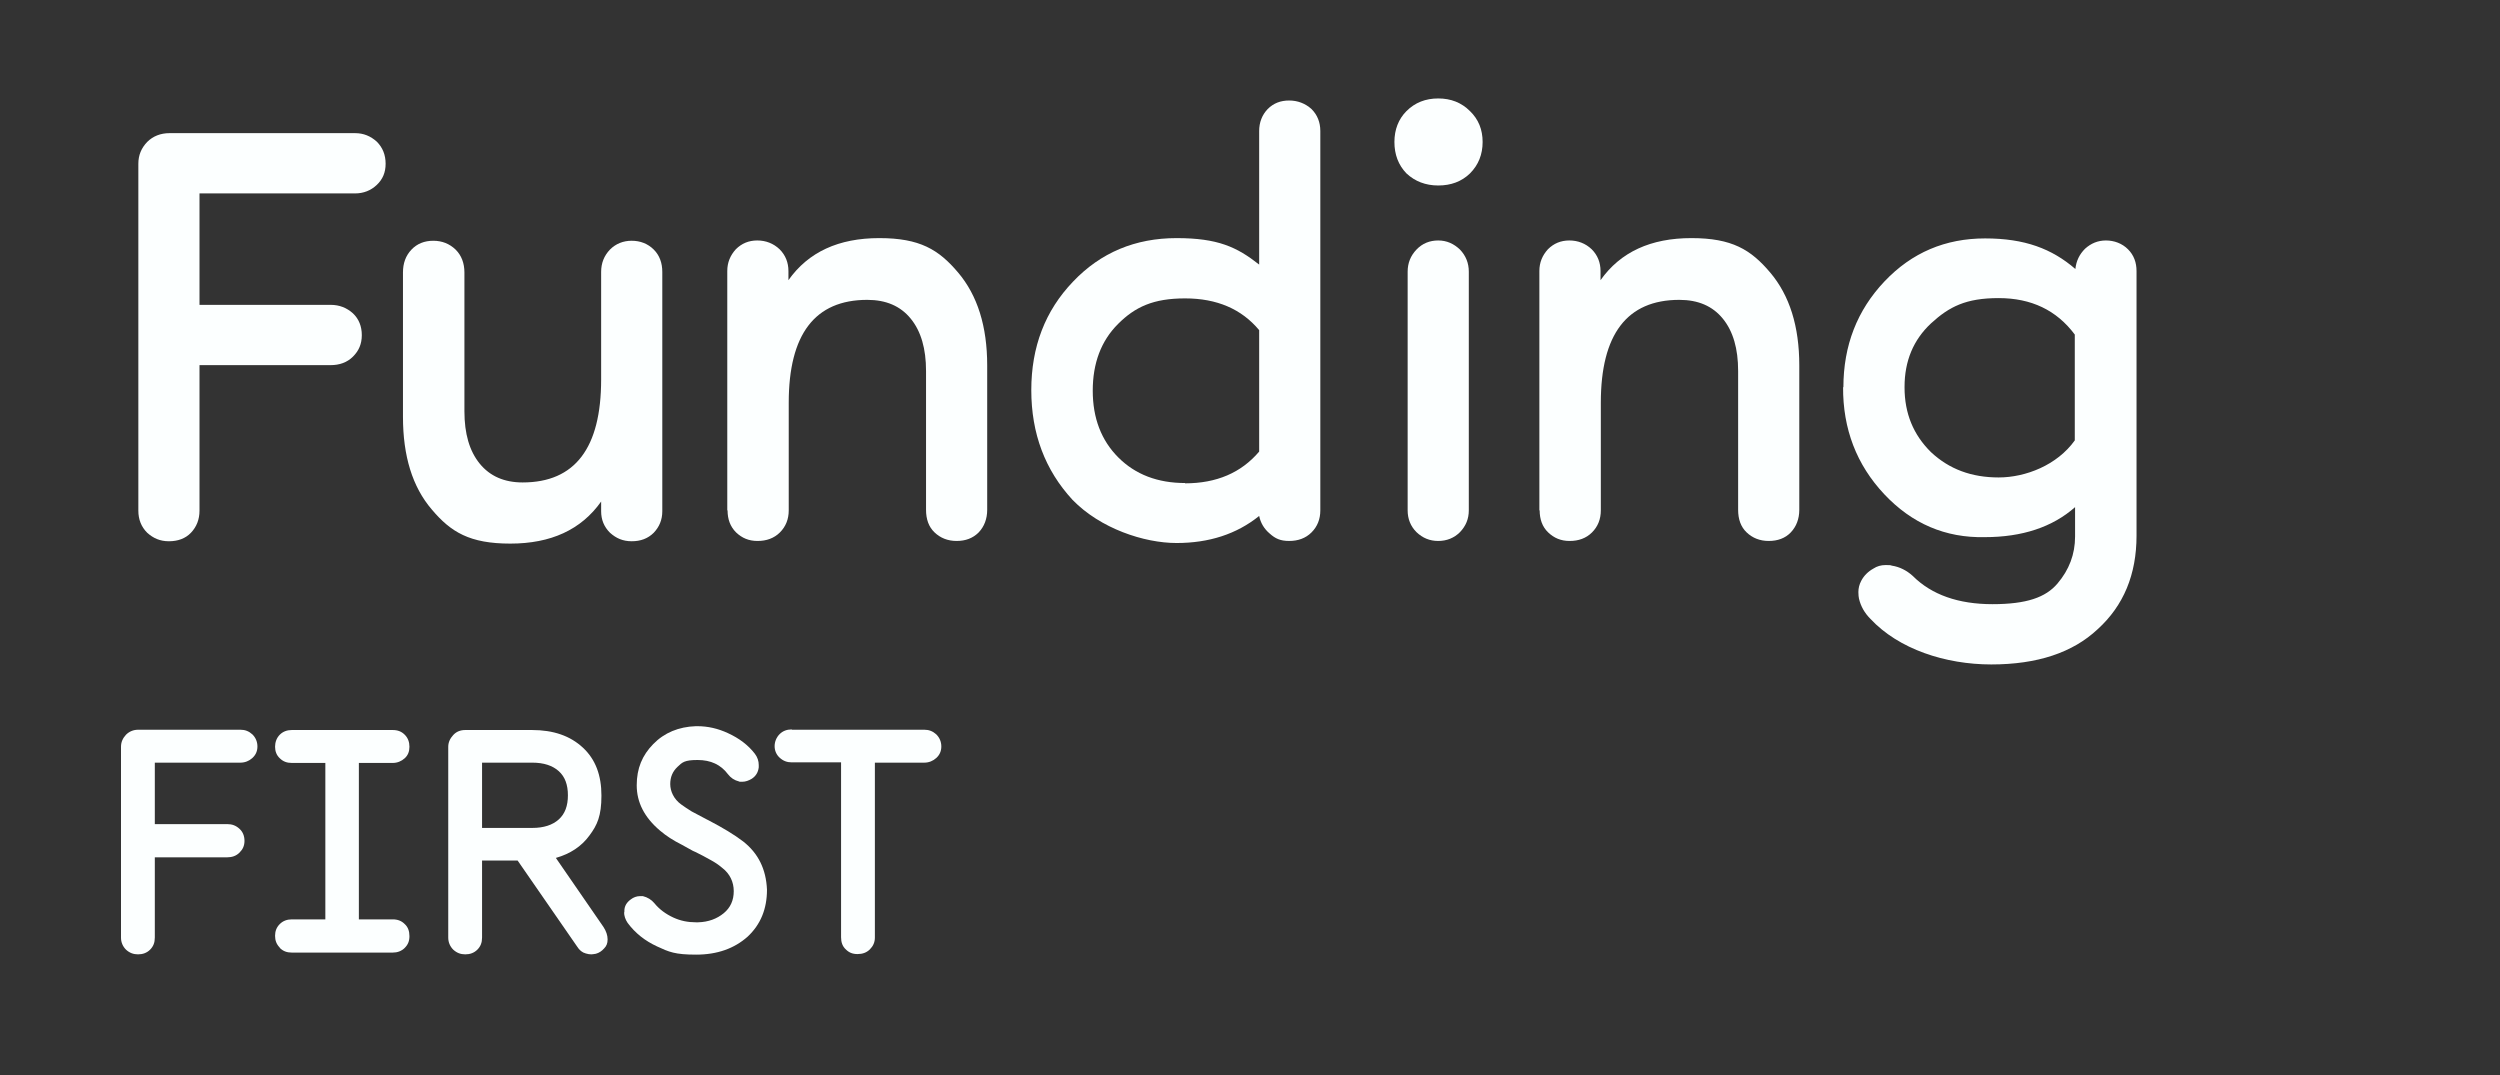
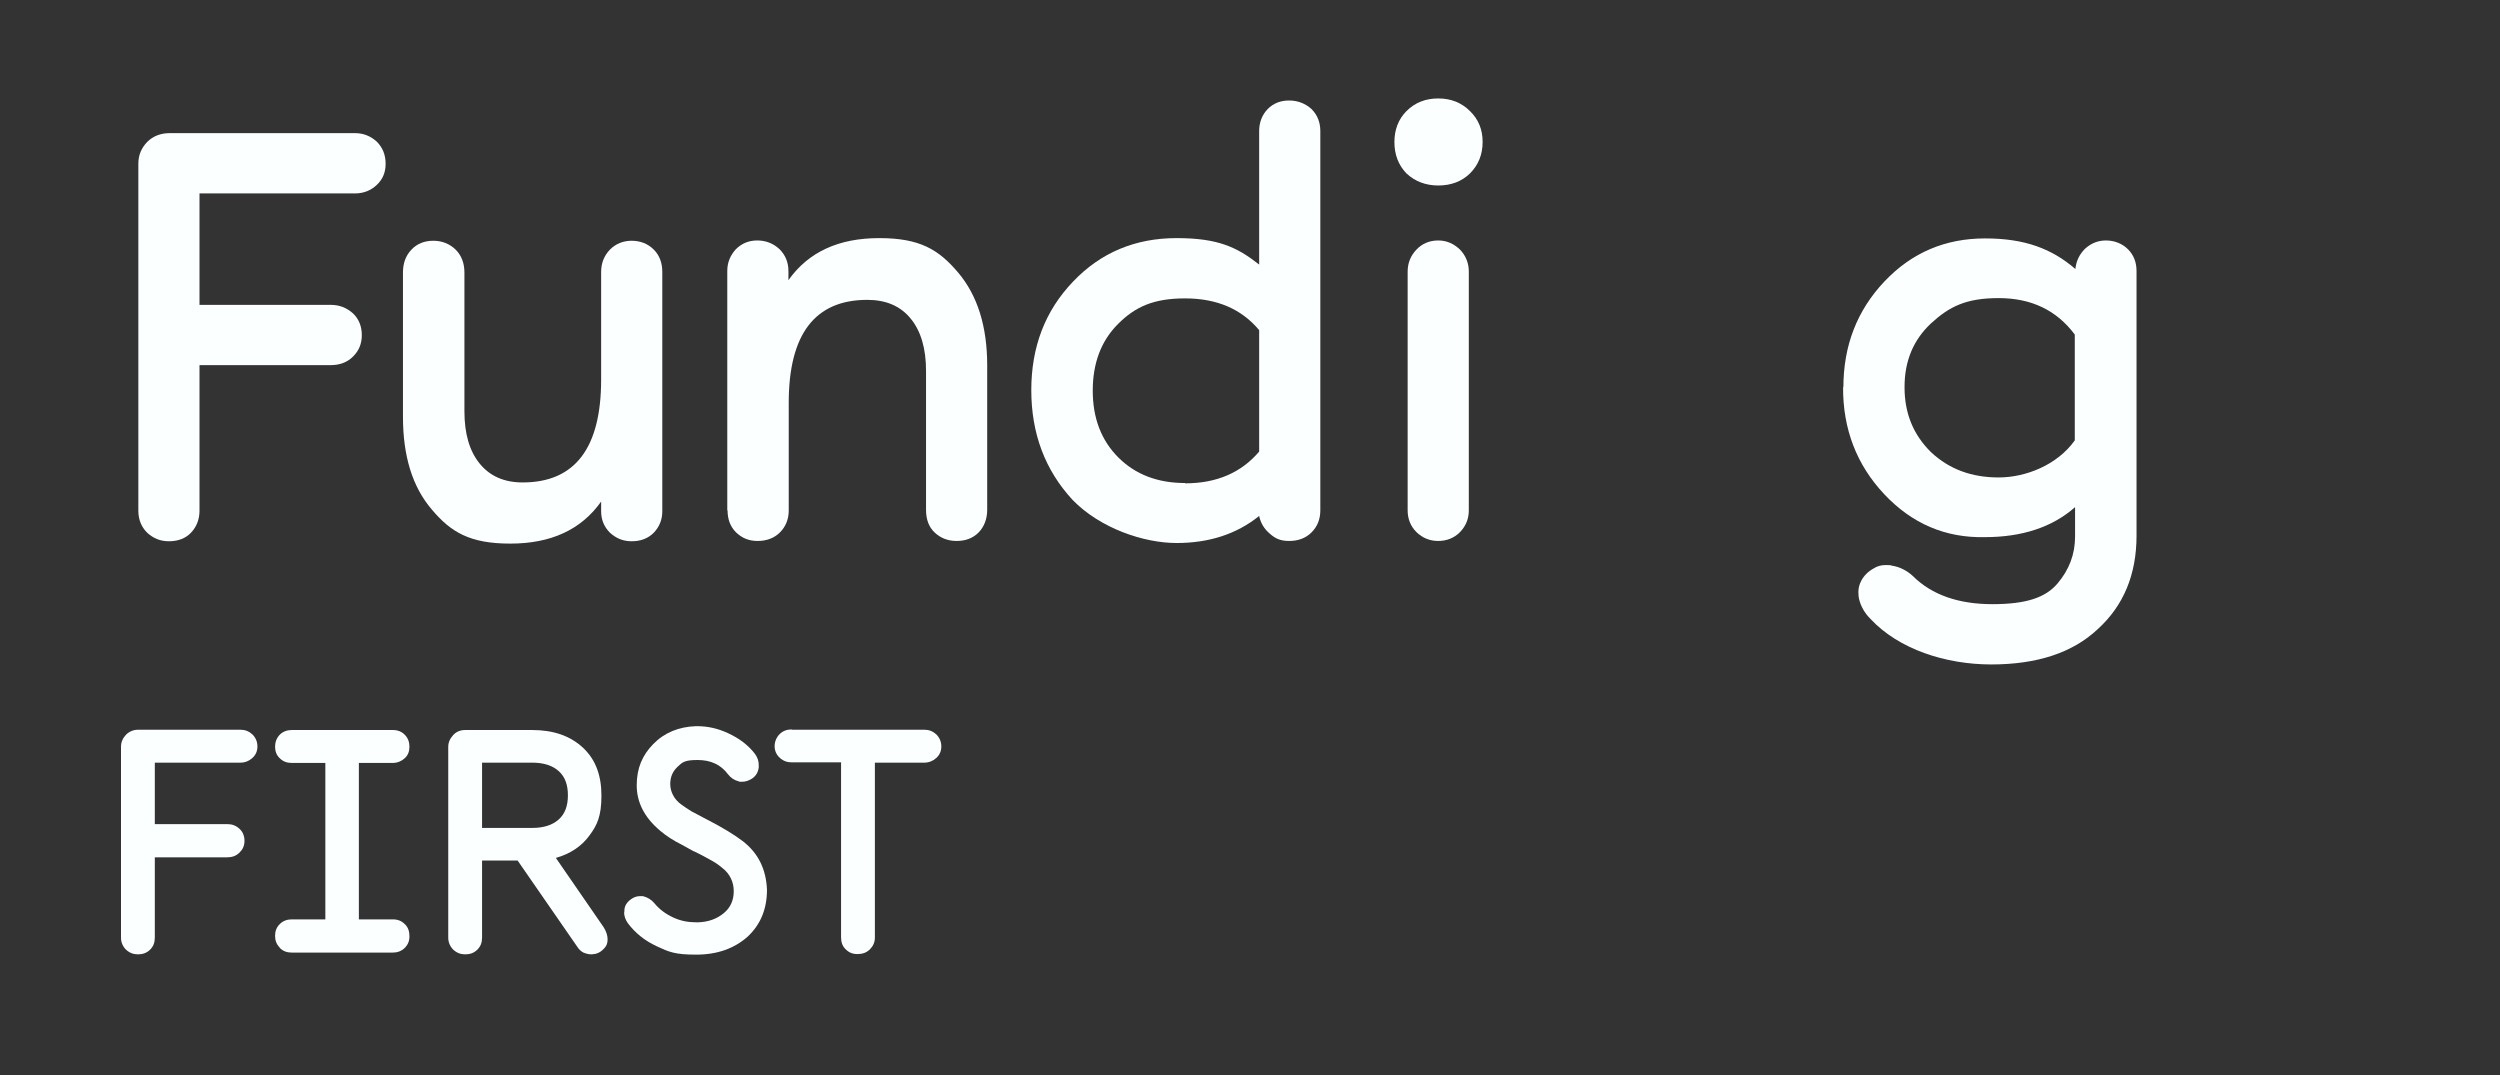
<svg xmlns="http://www.w3.org/2000/svg" viewBox="537.047 593.315 850.272 365.742" version="1.2" id="Layer_1" style="max-height: 500px" width="850.272" height="365.742">
  <rect x="537.047" y="593.315" width="850.272" height="365.742" fill="#333333" stroke="none" />
  <g>
    <g>
      <path fill="#fcffff" d="M584.1,766.9v-117.9c0-2.9,1-5.3,3-7.4,2-2,4.6-3,7.6-3h63.1c2.9,0,5.3,1,7.4,2.9,2,2,3,4.5,3,7.5s-1,5.3-3,7.2c-2,1.9-4.5,2.9-7.4,2.9h-52.9v37.9h44.6c3,0,5.5,1,7.6,2.9,2,1.9,3,4.4,3,7.4s-1,5.3-3,7.3c-2,2-4.6,2.9-7.6,2.9h-44.6v49.5c0,3-1,5.5-2.9,7.5s-4.5,2.9-7.5,2.9-5.3-1-7.4-2.9c-2-2-3-4.5-3-7.5Z" />
      <path fill="#fcffff" d="M674.1,735.1v-49.1c0-3.1.9-5.7,2.9-7.8,1.9-2,4.4-3,7.4-3s5.5,1,7.6,3c2,2,3,4.6,3,7.8v47.2c0,7.6,1.7,13.5,5.2,17.8,3.5,4.3,8.4,6.4,14.6,6.4,17.8,0,26.7-11.7,26.7-35v-36.6c0-3,1-5.5,3-7.6,2-2,4.5-3,7.4-3s5.5,1,7.5,3c2,2,2.9,4.6,2.9,7.6v81.4c0,2.9-1,5.3-2.9,7.3-2,2-4.5,2.9-7.5,2.9s-5.3-1-7.4-2.9c-2-2-3-4.4-3-7.3v-3.3c-6.8,9.6-17.1,14.3-30.9,14.3s-20.2-3.9-26.7-11.6c-6.6-7.7-9.8-18.2-9.8-31.5Z" />
      <path fill="#fcffff" d="M784.4,766.9v-81.4c0-2.9,1-5.3,2.9-7.4,2-2,4.4-3,7.3-3s5.5,1,7.6,3c2,2,3,4.5,3,7.4v3.1c6.8-9.6,17.1-14.3,30.9-14.3s20.2,3.9,26.8,11.7c6.6,7.8,9.9,18.3,9.9,31.6v49.1c0,3.1-1,5.7-2.9,7.7-2,2-4.5,2.9-7.5,2.9s-5.5-1-7.5-2.9-2.9-4.5-2.9-7.7v-47.2c0-7.6-1.7-13.5-5.2-17.8-3.5-4.3-8.4-6.4-14.8-6.4-17.8,0-26.7,11.7-26.7,35v36.6c0,3-1,5.5-3,7.5-2,2-4.6,2.9-7.6,2.9s-5.3-1-7.3-2.9c-2-2-2.9-4.5-2.9-7.5Z" />
      <path fill="#fcffff" d="M887.8,726c0-14.7,4.7-27,14.2-36.9,9.4-9.9,21.2-14.8,35.2-14.8s20.5,3,28.1,9v-45.4c0-3,1-5.5,2.9-7.5,2-2,4.4-2.9,7.3-2.9s5.5,1,7.6,2.9c2,2,3,4.5,3,7.5v129c0,3-1,5.5-3,7.5-2,2-4.6,2.9-7.6,2.9s-4.7-.8-6.6-2.5c-1.9-1.6-3.1-3.6-3.6-6-7.7,6.2-17.1,9.2-28.1,9.2s-25.9-4.9-35.4-14.7c-9.3-10.1-14-22.5-14-37.3ZM940.1,757.7c10.7,0,19.1-3.6,25.2-10.8v-41.3c-6-7.2-14.4-10.8-25.2-10.8s-17,2.9-22.8,8.7c-5.8,5.8-8.6,13.4-8.6,22.7s2.9,16.9,8.7,22.7c5.8,5.8,13.4,8.7,22.7,8.7Z" />
      <path fill="#fcffff" d="M1015.4,652.3c-2.8-2.9-4.1-6.5-4.1-10.7s1.4-7.8,4.1-10.5c2.9-2.9,6.5-4.3,10.8-4.3s7.9,1.4,10.8,4.3c2.9,2.8,4.3,6.3,4.3,10.5s-1.4,7.8-4.3,10.7c-2.9,2.8-6.5,4.1-10.8,4.1s-7.9-1.4-10.8-4.1ZM1015.8,766.9v-81.2c0-2.9,1-5.4,3-7.5,2-2.1,4.5-3.1,7.4-3.1s5.3,1.1,7.4,3.1c2,2.1,3,4.6,3,7.5v81.2c0,2.9-1,5.3-3,7.4-2,2-4.5,3-7.4,3s-5.3-1-7.4-3c-2-2-3-4.5-3-7.4Z" />
-       <path fill="#fcffff" d="M1060.6,766.9v-81.4c0-2.9,1-5.3,2.9-7.4,2-2,4.4-3,7.3-3s5.5,1,7.6,3c2,2,3,4.5,3,7.4v3.1c6.8-9.6,17.1-14.3,30.9-14.3s20.2,3.9,26.8,11.7c6.6,7.8,9.9,18.3,9.9,31.6v49.1c0,3.1-1,5.7-2.9,7.7s-4.5,2.9-7.5,2.9-5.5-1-7.5-2.9-2.9-4.5-2.9-7.7v-47.2c0-7.6-1.7-13.5-5.2-17.8-3.5-4.3-8.4-6.4-14.8-6.4-17.8,0-26.7,11.7-26.7,35v36.6c0,3-1,5.5-3,7.5-2,2-4.6,2.9-7.6,2.9s-5.3-1-7.3-2.9-2.9-4.5-2.9-7.5Z" />
      <path fill="#fcffff" d="M1164,725.1c0-14.3,4.7-26.3,14-36.1,9.3-9.8,20.7-14.6,34.2-14.6s22.7,3.5,30.7,10.4c.3-2.8,1.4-5,3.3-6.9,2-1.8,4.3-2.8,7.1-2.8s5.5,1,7.5,3c2,2,2.9,4.5,2.9,7.4v90c0,13.2-4.4,23.8-13.2,31.8-8.5,8-20.6,12-36.2,12s-31.5-5.2-41.1-15.5c-2-2-3.3-4.3-3.9-6.9-.1-.5-.2-1.2-.2-2.2,0-1.3.3-2.6,1-3.9.9-1.7,2.3-3.1,4.1-4.1,1.2-.8,2.6-1.2,4.1-1.2s1.6,0,2.2.2c2.6.4,5,1.6,7.1,3.5,6.4,6.4,15.5,9.6,27.1,9.6s18.1-2.3,22.1-7c4-4.7,6-10,6-16v-10c-7.7,6.8-18,10.2-30.7,10.2-13.4.3-24.8-4.6-34.2-14.6-9.4-10-14.1-22.2-14-36.5ZM1184.8,725.1c0,8.8,3,16.1,9,22,6.2,5.8,13.8,8.6,23,8.6s19.9-4.2,25.9-12.6v-36c-6.2-8.3-14.8-12.4-25.9-12.4s-16.8,2.9-23,8.6c-6,5.6-9,12.8-9,21.6Z" />
    </g>
    <g>
      <path fill="#fcffff" d="M578.2,912.2v-64.9c0-1.6.6-2.9,1.7-4.1,1.1-1.1,2.5-1.7,4.2-1.7h34.7c1.6,0,2.9.5,4.1,1.6,1.1,1.1,1.7,2.5,1.7,4.1s-.6,2.9-1.7,3.9c-1.1,1-2.5,1.6-4.1,1.6h-29.1v20.9h24.6c1.7,0,3,.5,4.2,1.6,1.1,1,1.7,2.4,1.7,4.1s-.6,2.9-1.7,4c-1.1,1.1-2.5,1.6-4.2,1.6h-24.6v27.3c0,1.7-.5,3-1.6,4.1s-2.5,1.6-4.1,1.6-2.9-.5-4.1-1.6c-1.1-1.1-1.7-2.5-1.7-4.1Z" />
      <path fill="#fcffff" d="M632.2,915.6c-1.1-1.1-1.6-2.4-1.6-4s.5-2.9,1.6-4c1.1-1.1,2.5-1.6,4.1-1.6h11.4v-53.2h-11.4c-1.7,0-3-.5-4.1-1.6-1.1-1-1.6-2.4-1.6-3.9s.5-3,1.6-4.1c1.1-1.1,2.5-1.6,4.1-1.6h34.3c1.7,0,3,.5,4.1,1.6s1.6,2.5,1.6,4.1-.5,2.9-1.6,3.9c-1.1,1-2.5,1.6-4.1,1.6h-11.5v53.2h11.5c1.7,0,3,.5,4.1,1.6,1.1,1,1.6,2.4,1.6,4.1s-.5,2.9-1.6,4-2.5,1.6-4.1,1.6h-34.3c-1.7,0-3-.5-4.1-1.6Z" />
      <path fill="#fcffff" d="M689.5,912.2v-64.9c0-1.5.6-2.8,1.7-4s2.5-1.7,4.1-1.7h22.7c7.3,0,13,2,17.3,6s6.3,9.4,6.3,16.3-1.4,10-4.1,13.6c-2.7,3.7-6.5,6.2-11.4,7.6l16.2,23.5c.9,1.4,1.4,2.8,1.4,4.2s-.4,2.3-1.2,3.1c-.8.9-1.7,1.5-2.8,1.8-.7.1-1.2.2-1.5.2-.6,0-1.3-.1-1.9-.3-1.2-.3-2.2-1.1-3-2.4l-20.2-29.2h-12.1v26.2c0,1.7-.5,3-1.6,4.1s-2.5,1.6-4.1,1.6-2.9-.5-4.1-1.6c-1.1-1.1-1.7-2.5-1.7-4.1ZM701,852.7v22.2h17.1c3.9,0,6.9-1,9-2.9,2.1-1.9,3.1-4.6,3.1-8.2s-1-6.3-3.1-8.2c-2.1-1.9-5.1-2.9-9-2.9h-17.1Z" />
      <path fill="#fcffff" d="M749.4,903.7v-.6c0-1.6.8-2.9,2.2-3.9.9-.7,2-1.1,3.1-1.1.3,0,.6,0,1,0,1.6.4,2.9,1.2,3.9,2.4,1.7,2.1,3.9,3.7,6.5,4.9,2.4,1.1,4.9,1.6,7.6,1.6h.8c3.5-.1,6.4-1.2,8.7-3.1,2.3-1.9,3.4-4.4,3.4-7.5s-1.3-5.9-3.9-7.9c-1.4-1.2-2.7-2-3.8-2.6-1.9-1.1-3.7-2-5.3-2.8l-.9-.4-3.8-2.1c-2.8-1.4-5.3-3-7.4-4.8-5.3-4.5-7.9-9.6-7.9-15.4s1.9-10.2,5.6-14c3.8-3.9,8.7-5.9,14.5-6.1h.5c3.6,0,7.1.8,10.5,2.4,3.7,1.7,6.8,4,9.1,7,.9,1.2,1.3,2.5,1.3,3.8v.8c-.2,1.7-1,3-2.4,3.9-1,.6-2.1,1-3.2,1s-.9,0-1.1-.1c-1.6-.4-2.8-1.2-3.8-2.5-2.4-3.2-5.8-4.8-10.3-4.8s-5.2.8-6.8,2.3c-1.7,1.6-2.5,3.5-2.5,5.9s1.2,5.1,3.7,6.9c1.1.8,2.3,1.6,3.6,2.4l5.1,2.7.6.3c4.8,2.5,8.8,4.9,11.8,7.2,5.1,4,7.8,9.4,8.1,16.4,0,6.6-2.2,11.9-6.6,16-4.5,4-10.3,6.1-17.5,6.1s-9.2-.9-13.3-2.8c-4.1-1.9-7.4-4.5-10-8-.8-1.2-1.2-2.4-1.2-3.7Z" />
      <path fill="#fcffff" d="M806.4,841.5h45c1.6,0,2.9.5,4.1,1.6,1.1,1.1,1.7,2.5,1.7,4.1s-.6,2.9-1.7,3.9c-1.1,1-2.5,1.6-4.1,1.6h-16.8v59.5c0,1.6-.6,2.9-1.7,4-1.1,1.1-2.5,1.6-4.2,1.6s-2.9-.5-4-1.6c-1.1-1-1.6-2.4-1.6-4.1v-59.5h-16.8c-1.6,0-2.9-.5-4.1-1.6-1.1-1-1.7-2.4-1.7-3.9s.6-3,1.7-4.1c1.1-1.1,2.5-1.6,4.1-1.6Z" />
    </g>
  </g>
  <g>
    <path fill="#ffffff" d="M326.1,936.1c-6.7,0-13.4-2.6-18.6-7.7-10.3-10.3-10.3-26.9,0-37.2l92.3-92.3-92.3-92.3c-10.3-10.3-10.3-26.9,0-37.2,10.3-10.3,26.9-10.3,37.2,0l129.5,129.5-129.5,129.5c-5.1,5.1-11.8,7.7-18.6,7.7h0Z" />
-     <path fill="#ffffff" d="M513,703.7h-110.4c-10.5,0-19.1-8.5-19.1-19.1s8.5-19.1,19.1-19.1h110.4c10.5,0,19.1,8.5,19.1,19.1s-8.5,19.1-19.1,19.1Z" />
    <path fill="#ffffff" d="M482.1,766.3h-16.9c-10.5,0-19.1-8.5-19.1-19.1s8.5-19.1,19.1-19.1h16.9c10.5,0,19.1,8.5,19.1,19.1s-8.5,19.1-19.1,19.1Z" />
-     <path fill="#ffffff" d="M325.6,936.1c-6.7,0-13.4-2.6-18.6-7.7-10.3-10.3-10.3-26.9,0-37.2l92.3-92.3-92.3-92.2c-10.2-10.3-10.2-26.9,0-37.1,10.3-10.3,26.9-10.3,37.2,0l129.5,129.5-129.5,129.5c-5.1,5.1-11.8,7.7-18.6,7.7h0Z" />
  </g>
</svg>